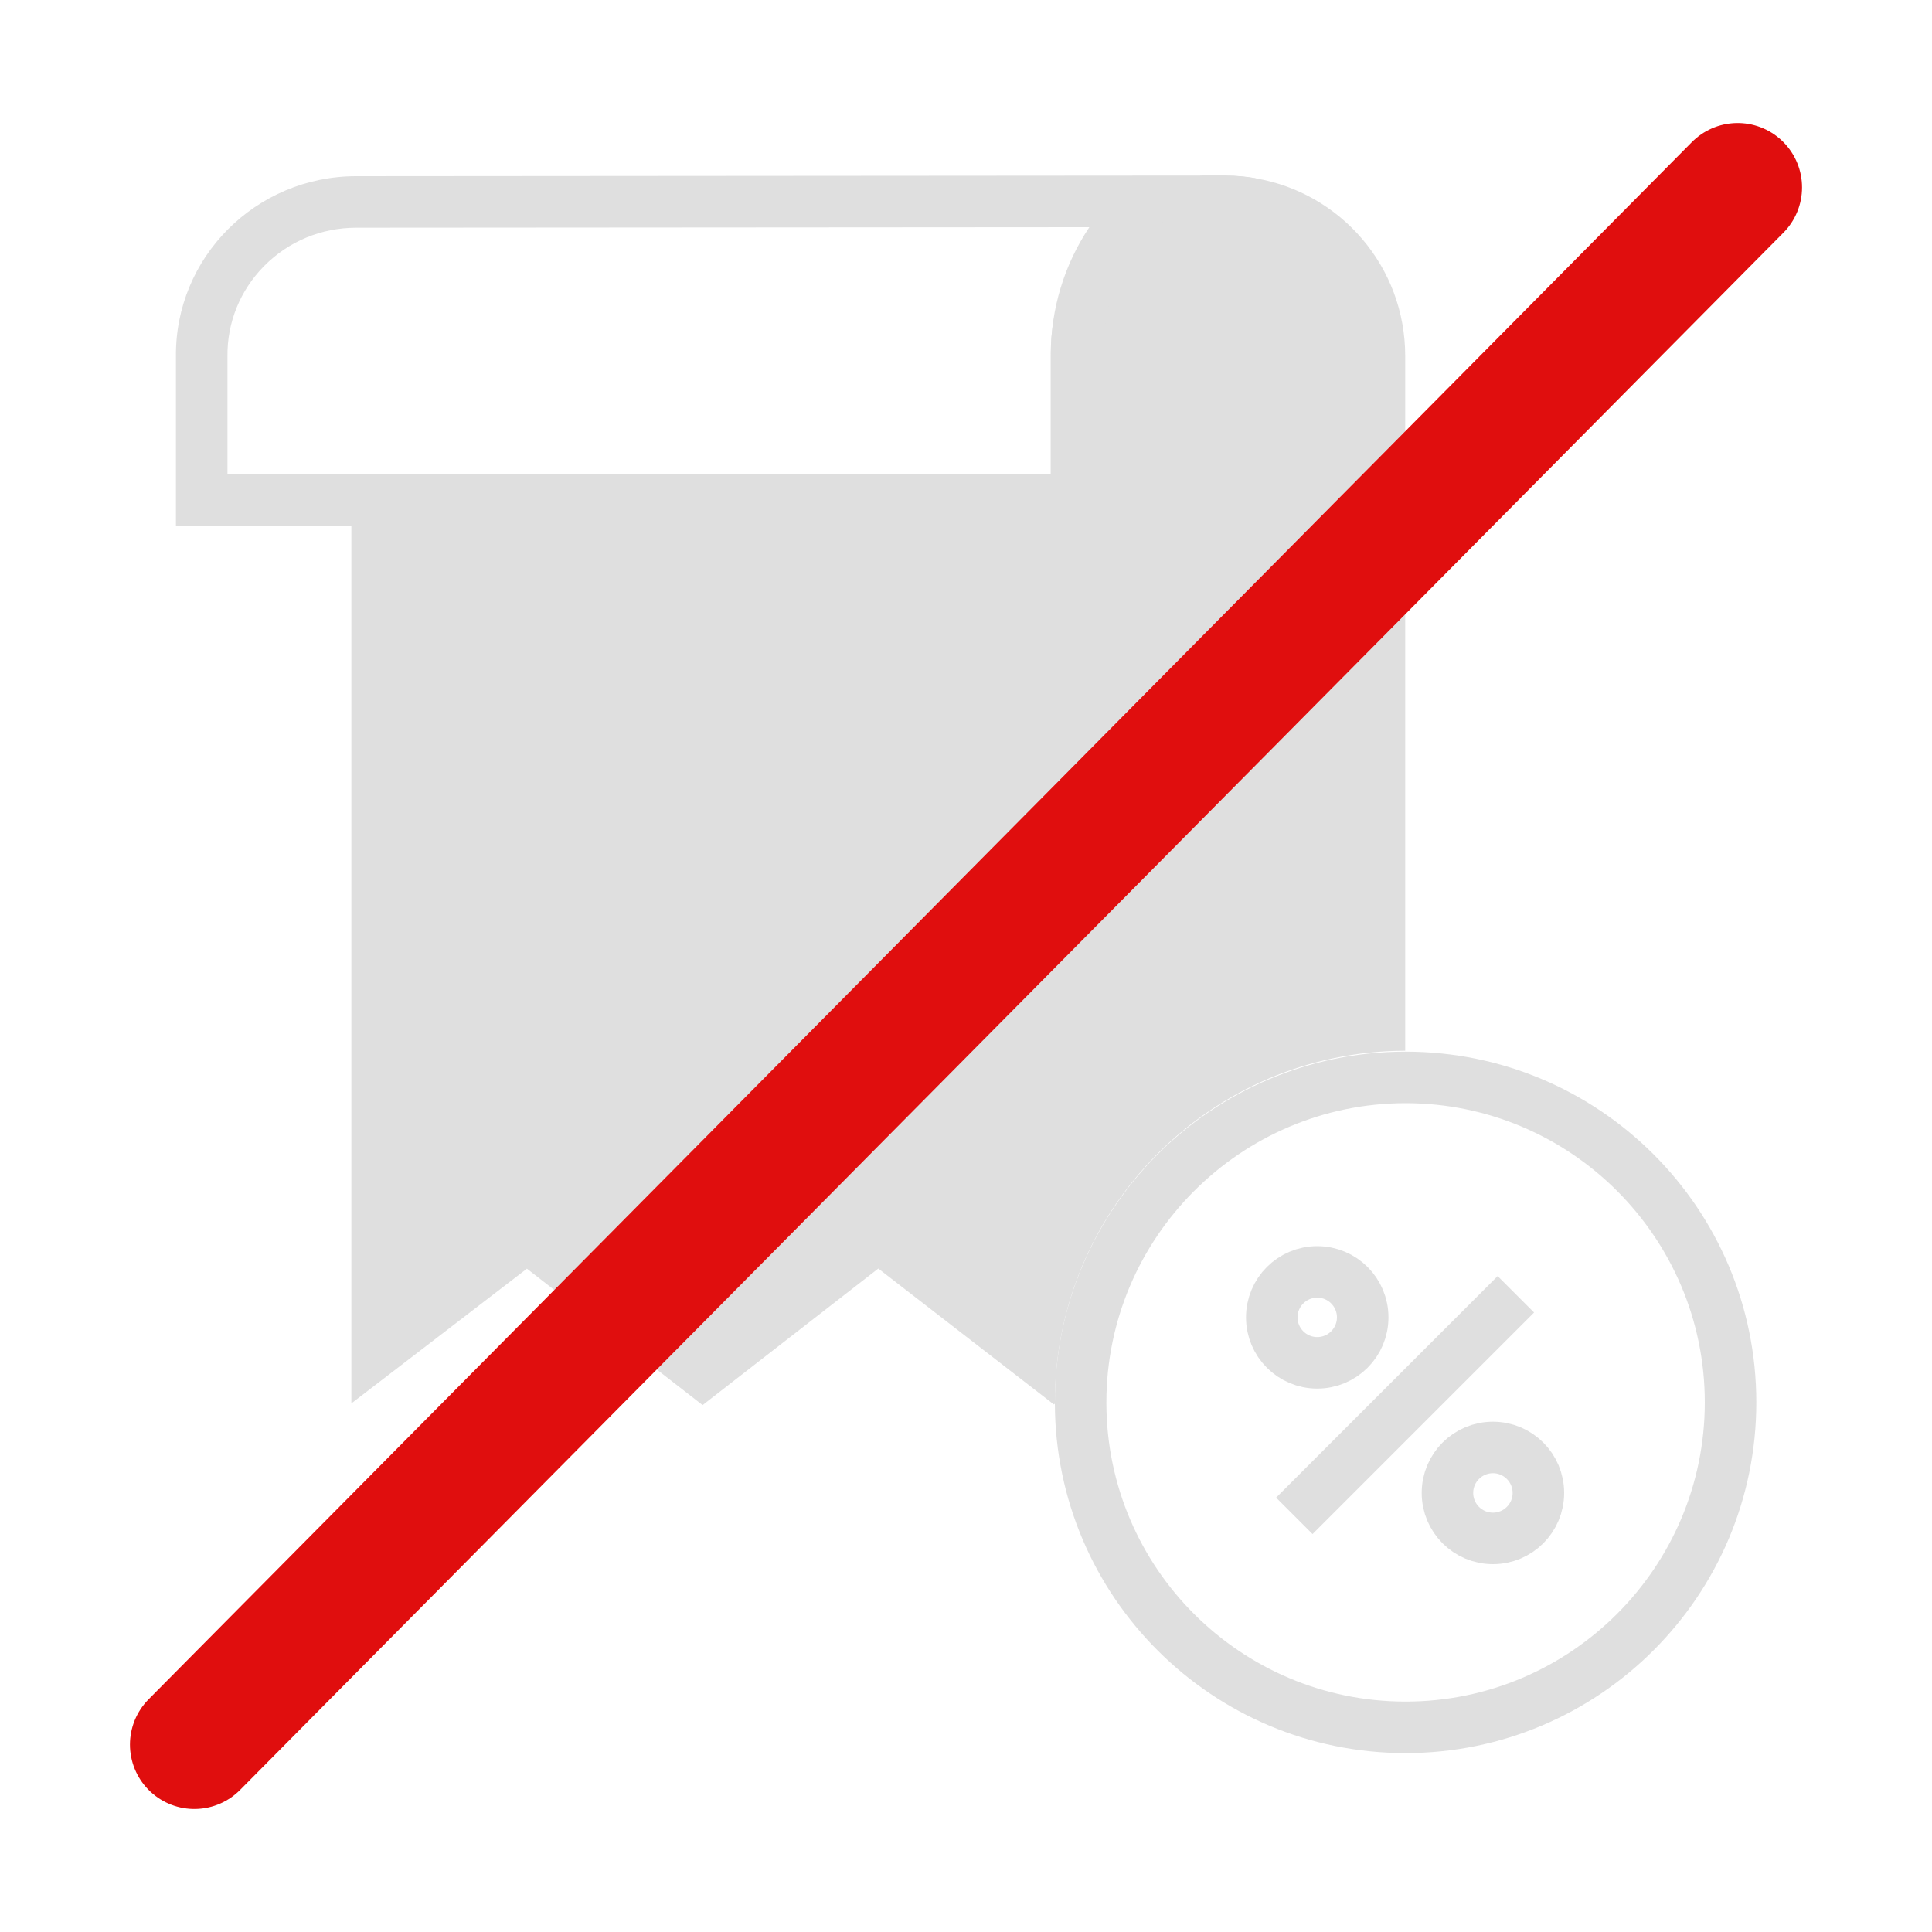
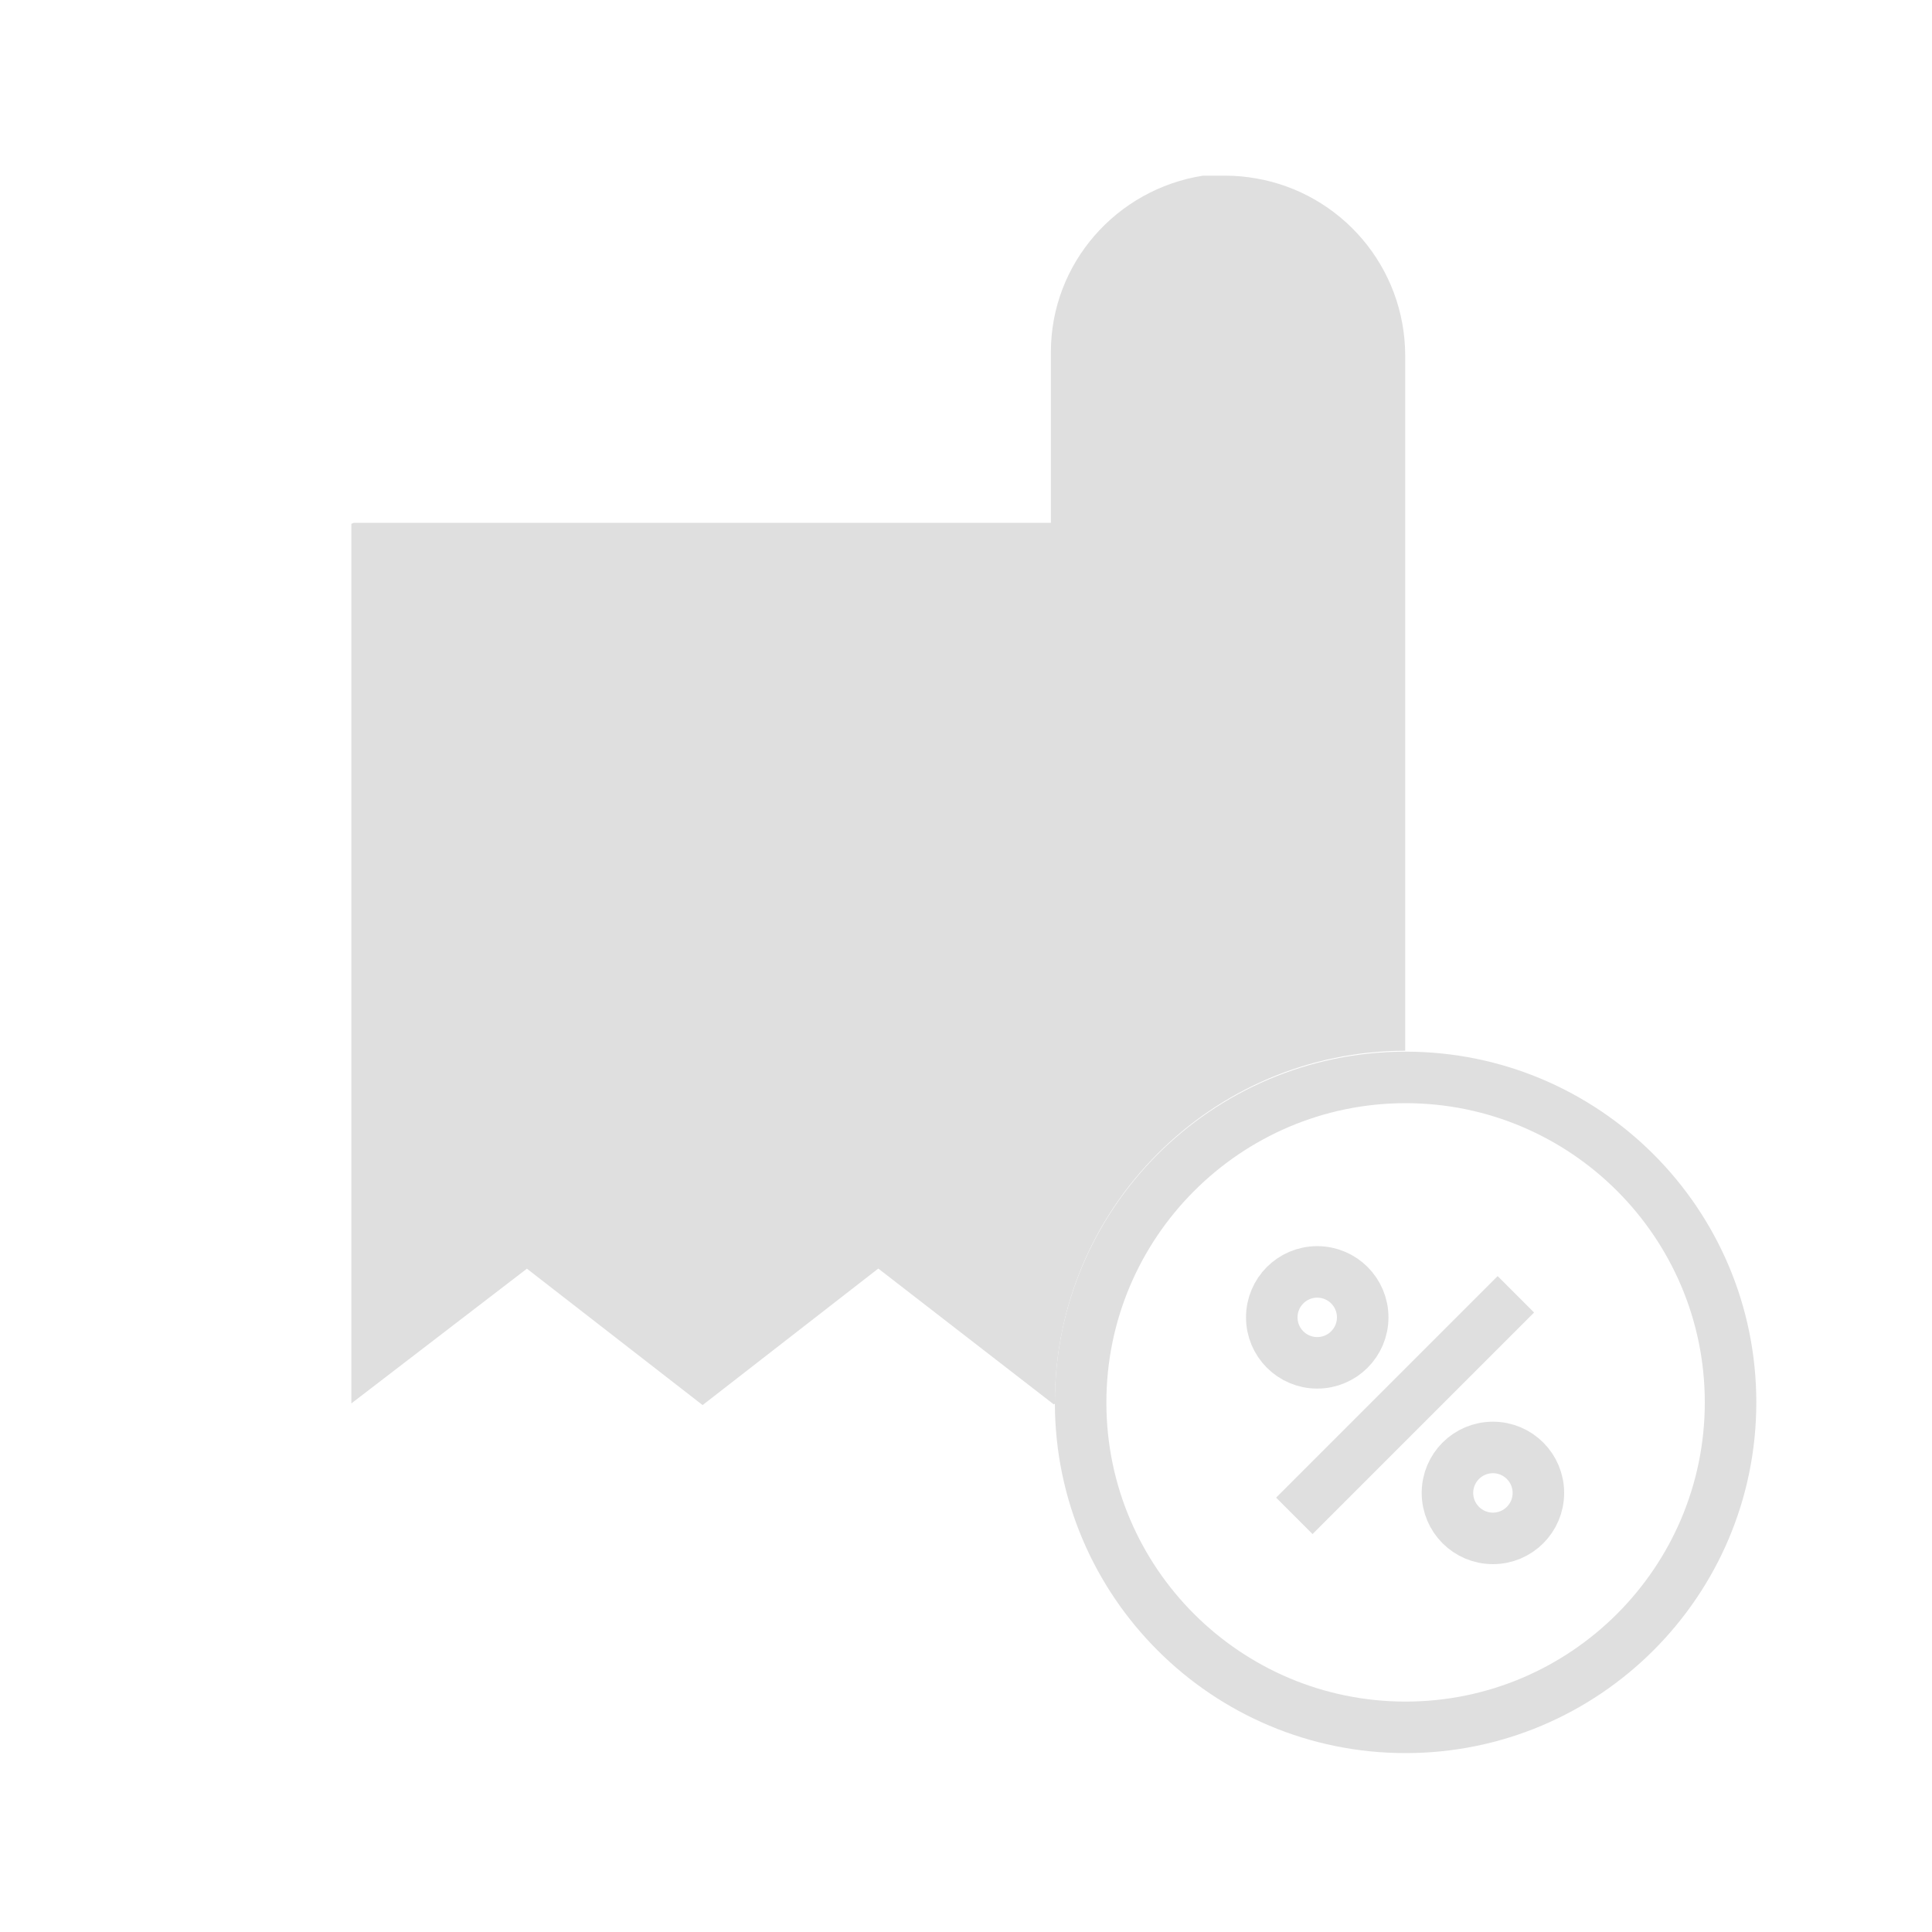
<svg xmlns="http://www.w3.org/2000/svg" id="Layer_1" data-name="Layer 1" viewBox="0 0 150 150">
  <defs>
    <style>
      .cls-1 {
        fill: #dfdfdf;
      }

      .cls-2 {
        stroke: #dfdfdf;
        stroke-width: 4px;
      }

      .cls-2, .cls-3 {
        fill: none;
        stroke-miterlimit: 10;
      }

      .cls-3 {
        stroke: #e00e0e;
        stroke-linecap: round;
        stroke-width: 10px;
      }
    </style>
  </defs>
  <g>
    <path class="cls-1" d="M109.1,27.64v53.94c-15.03,.02-27.2,12.23-27.2,27.3v.1l-.08,.06-13.63-10.55-13.64,10.6-13.64-10.59-13.63,10.46V40.67l.19-.08h54.12v-13.25c0-6.92,5.12-12.65,11.8-13.7h1.82c.79,0,1.56,.08,2.31,.21,6.58,1.14,11.58,6.86,11.58,13.79Z" />
-     <path class="cls-1" d="M84.57,17.65c-1.9,2.84-2.99,6.26-2.99,9.92v9.26H17.66v-9.16c-.03-2.63,.98-5.12,2.84-7.01,1.9-1.92,4.44-2.98,7.16-2.98l56.91-.04m10.64-4.01h-1.82l-65.73,.05c-7.8,0-14.09,6.31-14,14.03v13.11H85.58v-13.26c0-6.92,5.12-12.66,11.81-13.7,.04-.01,.09-.01,.13-.02-.75-.13-1.52-.2-2.31-.21h0Z" />
    <path class="cls-1" d="M109.13,85.65c12.81,0,23.23,10.42,23.23,23.23s-10.42,23.23-23.23,23.23-23.19-10.38-23.23-23.13v-.1c0-12.79,10.41-23.21,23.2-23.23h.03m0-4h-.03c-15.03,.02-27.2,12.2-27.2,27.23v.1c.05,14.99,12.22,27.13,27.23,27.13s27.23-12.19,27.23-27.23-12.19-27.23-27.23-27.23h0Z" />
    <g>
      <line class="cls-2" x1="117.69" y1="100.49" x2="100.49" y2="117.69" />
      <g>
        <circle class="cls-2" cx="115.91" cy="115.91" r="3.53" />
        <circle class="cls-2" cx="102.27" cy="102.28" r="3.53" />
      </g>
    </g>
  </g>
-   <line class="cls-3" x1="134.91" y1="14.55" x2="15.09" y2="135.45" />
</svg>